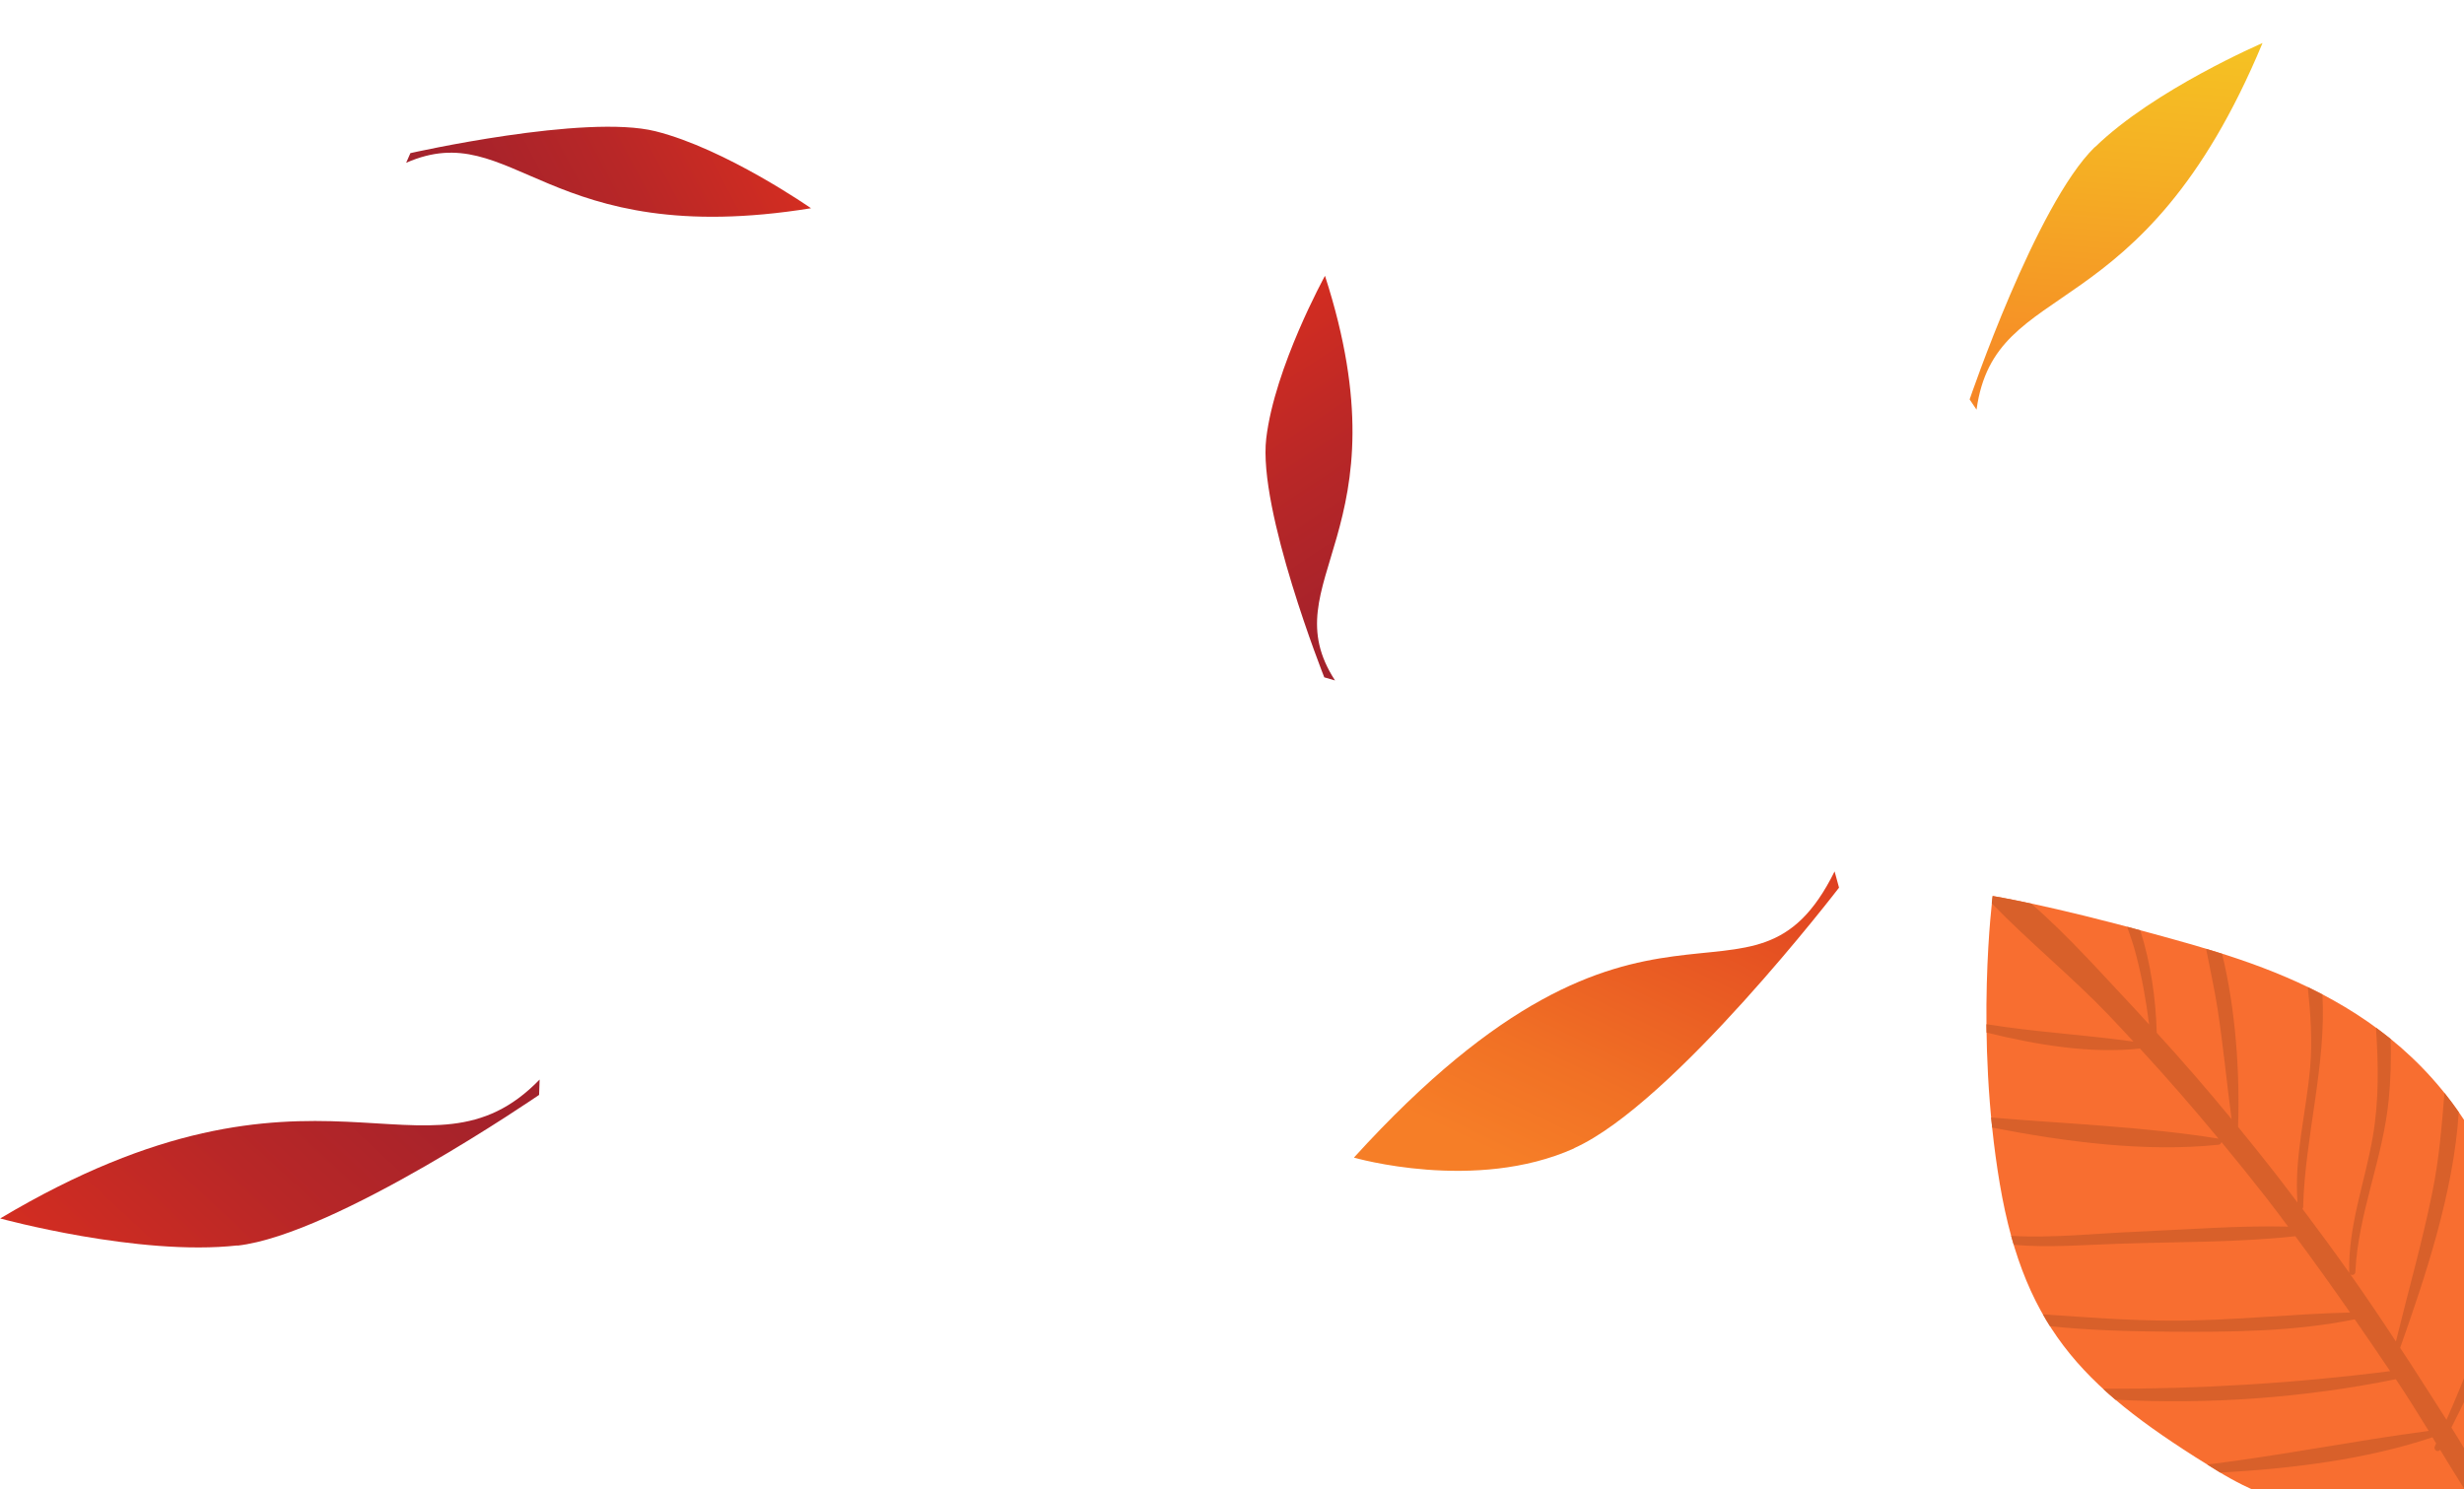
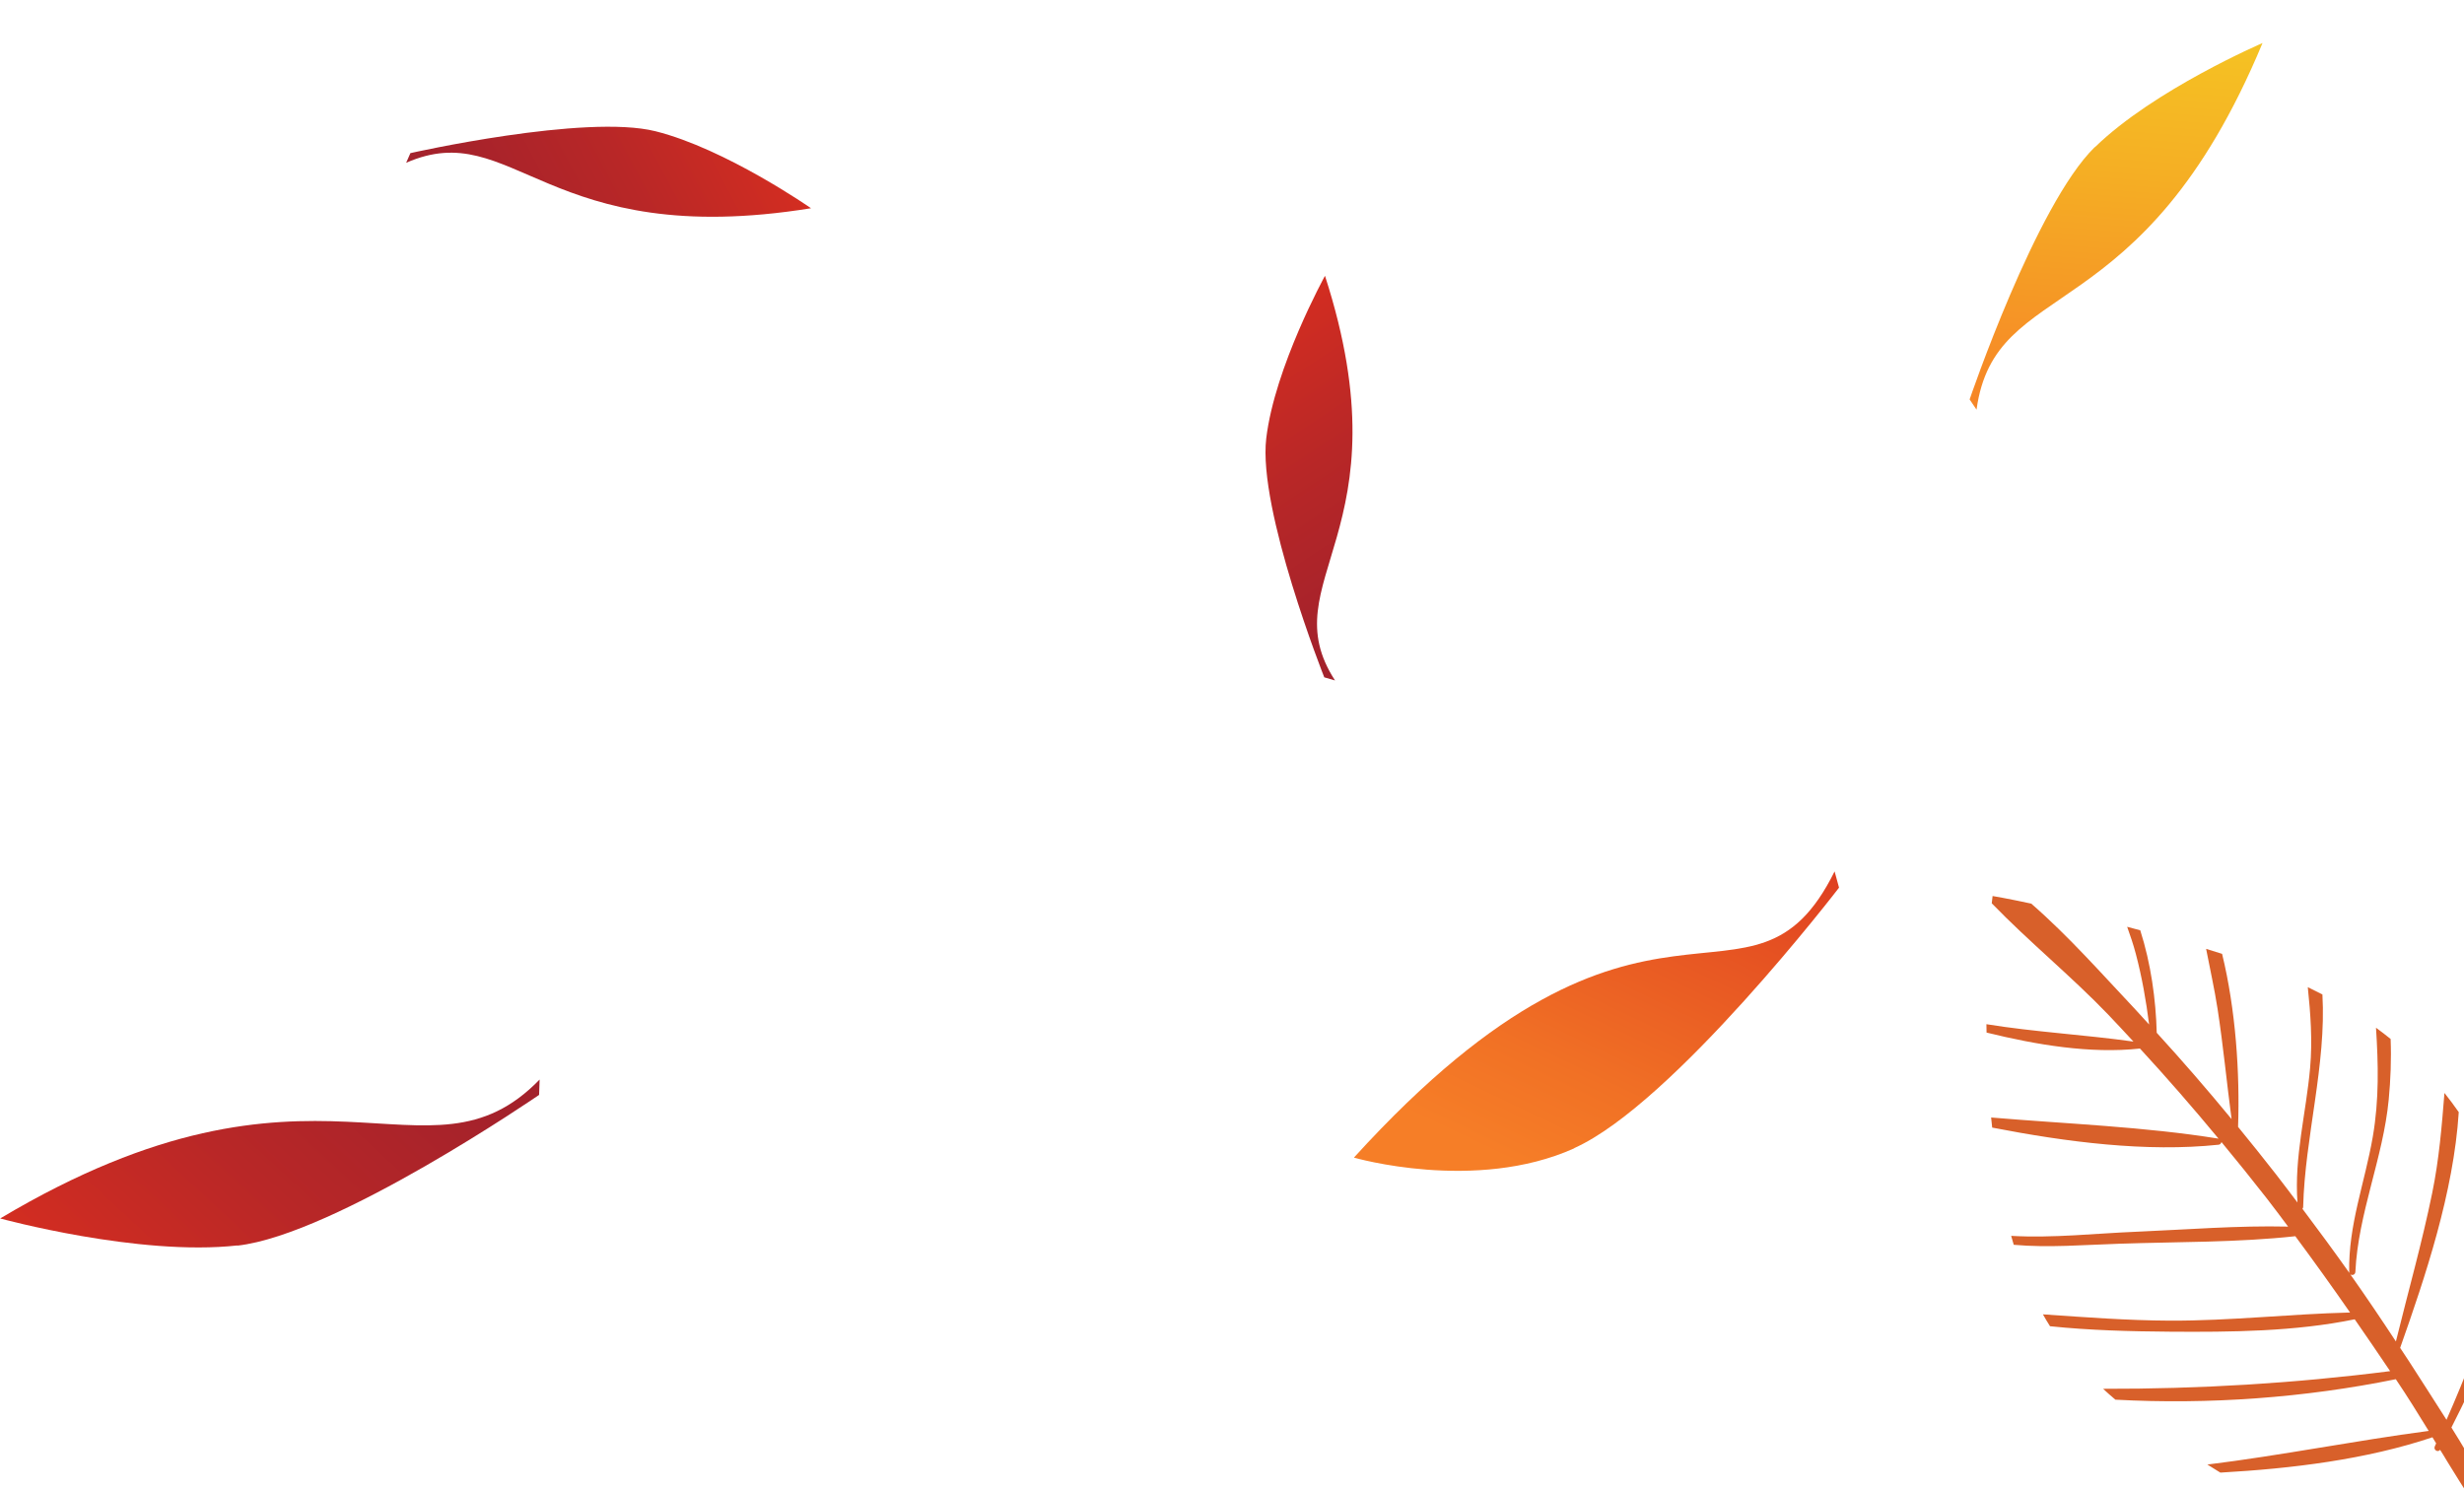
<svg xmlns="http://www.w3.org/2000/svg" width="91" height="55" viewBox="0 0 91 55" fill="none">
  <path d="M77.371 5.435C79.551 3.311 83.559 1.59 83.559 1.59C79.09 12.329 73.686 10.125 72.997 15.132L72.742 14.754C72.742 14.754 75.186 7.564 77.361 5.436L77.371 5.435Z" fill="url(#paint0_linear_196_310)" />
-   <path d="M8.766 46.004C5.126 46.411 0.007 45.007 0.007 45.007C11.743 38.009 15.751 44.189 19.929 39.876L19.91 40.443C19.91 40.443 12.405 45.603 8.765 46.011L8.766 46.004Z" fill="url(#paint1_linear_196_310)" />
-   <path d="M91.748 55.709C91.748 55.709 86.724 57.294 81.929 54.353C77.135 51.411 74.793 49.25 73.857 43.734C72.925 38.22 73.594 33.095 73.594 33.095C73.594 33.095 75.683 33.431 79.53 34.493C83.378 35.556 89.23 37.053 92.044 43.267C94.859 49.481 91.745 55.705 91.745 55.705L91.748 55.709Z" fill="#F86E30" />
+   <path d="M8.766 46.004C5.126 46.411 0.007 45.007 0.007 45.007C11.743 38.009 15.751 44.189 19.929 39.876L19.91 40.443C19.91 40.443 12.405 45.603 8.765 46.011Z" fill="url(#paint1_linear_196_310)" />
  <path d="M79.05 34.365C78.884 34.321 78.722 34.277 78.56 34.234C78.677 34.563 78.79 34.891 78.879 35.231C79.106 36.089 79.259 36.96 79.371 37.843C79.198 37.655 79.029 37.465 78.853 37.277C77.652 36.003 76.399 34.579 75.018 33.378C74.083 33.176 73.59 33.097 73.59 33.097C73.59 33.097 73.577 33.193 73.559 33.366C74.93 34.783 76.498 36.059 77.853 37.47C78.171 37.799 78.479 38.139 78.792 38.474C76.977 38.219 75.165 38.123 73.362 37.832C73.362 37.935 73.365 38.038 73.367 38.141C75.218 38.596 77.194 38.929 79.033 38.731C80.03 39.813 80.996 40.924 81.935 42.059C79.185 41.616 76.34 41.514 73.536 41.278C73.548 41.401 73.559 41.527 73.575 41.651C76.32 42.184 79.269 42.566 81.94 42.283C81.994 42.278 82.031 42.231 82.042 42.184C82.608 42.87 83.168 43.563 83.716 44.266C83.984 44.611 84.244 44.961 84.504 45.308C82.648 45.265 80.767 45.418 78.916 45.497C77.408 45.557 75.818 45.739 74.276 45.65C74.308 45.763 74.338 45.87 74.371 45.98C75.663 46.096 76.976 45.981 78.289 45.94C80.438 45.867 82.63 45.897 84.77 45.663C85.46 46.592 86.132 47.531 86.792 48.481C84.573 48.536 82.36 48.791 80.135 48.782C78.566 48.774 77.01 48.657 75.448 48.549C75.532 48.696 75.619 48.845 75.711 48.988C77.184 49.141 78.675 49.179 80.144 49.19C82.392 49.206 84.748 49.187 86.964 48.732C87.404 49.366 87.84 50.007 88.272 50.647C84.712 51.1 81.227 51.307 77.671 51.299C77.817 51.434 77.968 51.57 78.126 51.701C81.581 51.889 85.122 51.629 88.481 50.945C88.487 50.95 88.489 50.958 88.494 50.963C88.908 51.577 89.302 52.214 89.696 52.855C86.956 53.217 84.263 53.76 81.522 54.097C81.657 54.183 81.795 54.267 81.936 54.354C81.957 54.367 81.983 54.38 82.003 54.395C84.656 54.245 87.392 53.911 89.835 53.09C89.88 53.165 89.926 53.24 89.971 53.315C89.954 53.353 89.939 53.388 89.922 53.426C89.862 53.556 90.04 53.664 90.117 53.552C90.201 53.686 90.285 53.819 90.364 53.955C90.414 54.038 90.468 54.122 90.518 54.205C90.626 54.384 90.735 54.559 90.847 54.735C91.475 55.74 92.126 56.724 92.855 57.623C92.918 57.699 93.044 57.614 93.013 57.528C92.731 56.749 92.37 55.978 91.971 55.216C91.971 55.216 91.972 55.212 91.973 55.209C91.939 55.144 91.901 55.086 91.867 55.021C91.712 54.732 91.551 54.441 91.385 54.153C91.326 54.05 91.267 53.944 91.208 53.841C91.188 53.808 91.168 53.771 91.148 53.738C90.949 53.4 90.746 53.063 90.535 52.729C91.473 50.878 92.427 48.806 93.064 46.704C92.995 46.249 92.897 45.787 92.775 45.323C92.597 46.088 92.42 46.854 92.187 47.599C91.673 49.246 91.05 50.863 90.354 52.444C89.897 51.721 89.433 51.006 88.989 50.314C88.877 50.138 88.757 49.964 88.642 49.787C89.57 47.16 90.618 44.044 90.806 41.08C90.634 40.833 90.459 40.599 90.278 40.371C90.18 41.604 90.078 42.837 89.826 44.065C89.45 45.908 88.934 47.721 88.485 49.551C87.938 48.717 87.379 47.89 86.803 47.074C86.868 47.122 86.983 47.087 86.988 46.982C87.091 44.809 88.013 42.782 88.22 40.614C88.289 39.889 88.32 39.13 88.29 38.377C88.113 38.235 87.932 38.095 87.75 37.962C87.835 39.293 87.87 40.602 87.631 41.992C87.339 43.683 86.724 45.253 86.761 46.986C86.761 47 86.765 47.012 86.769 47.023C86.203 46.224 85.624 45.435 85.033 44.65C85.048 44.633 85.06 44.611 85.06 44.583C85.123 42.015 85.92 39.332 85.771 36.733C85.593 36.64 85.41 36.55 85.231 36.463C85.332 37.442 85.406 38.421 85.317 39.441C85.168 41.126 84.727 42.723 84.85 44.418C84.586 44.07 84.323 43.719 84.055 43.374C83.596 42.785 83.128 42.203 82.656 41.625C82.725 39.635 82.571 37.304 82.066 35.233C81.867 35.17 81.67 35.108 81.476 35.049C81.619 35.791 81.786 36.532 81.9 37.273C82.108 38.625 82.237 39.985 82.416 41.336C81.522 40.251 80.601 39.187 79.652 38.148C79.62 36.914 79.435 35.586 79.043 34.363L79.05 34.365Z" fill="#D8602A" />
  <path d="M46.764 16.198C47.077 13.56 48.934 10.188 48.934 10.188C52.003 19.679 46.909 21.439 49.304 25.133L48.907 25.018C48.907 25.018 46.451 18.83 46.765 16.192L46.764 16.198Z" fill="url(#paint2_linear_196_310)" />
  <path d="M58.14 42.416C54.482 44.062 50.003 42.759 50.003 42.759C60.89 30.781 64.658 38.437 67.755 32.188L67.919 32.788C67.919 32.788 61.797 40.769 58.141 42.408L58.14 42.416Z" fill="url(#paint3_linear_196_310)" />
  <path d="M24.209 4.848C26.802 5.496 29.953 7.692 29.953 7.692C20.135 9.276 18.97 4.274 15 6.013L15.157 5.656C15.157 5.656 21.616 4.199 24.209 4.848Z" fill="url(#paint4_linear_196_310)" />
  <defs>
    <linearGradient id="paint0_linear_196_310" x1="76.943" y1="17.933" x2="78.357" y2="-0.06" gradientUnits="userSpaceOnUse">
      <stop offset="0.06" stop-color="#F67E27" />
      <stop offset="0.65" stop-color="#F5AF24" />
      <stop offset="0.97" stop-color="#F5C523" />
    </linearGradient>
    <linearGradient id="paint1_linear_196_310" x1="18.037" y1="34.135" x2="3.252" y2="50.134" gradientUnits="userSpaceOnUse">
      <stop stop-color="#9F212D" />
      <stop offset="0.24" stop-color="#A5222B" />
      <stop offset="0.58" stop-color="#B82727" />
      <stop offset="0.98" stop-color="#D72E20" />
      <stop offset="1" stop-color="#D92F20" />
    </linearGradient>
    <linearGradient id="paint2_linear_196_310" x1="53.756" y1="24.858" x2="44.962" y2="11.512" gradientUnits="userSpaceOnUse">
      <stop stop-color="#9F212D" />
      <stop offset="0.24" stop-color="#A5222B" />
      <stop offset="0.58" stop-color="#B82727" />
      <stop offset="0.98" stop-color="#D72E20" />
      <stop offset="1" stop-color="#D92F20" />
    </linearGradient>
    <linearGradient id="paint3_linear_196_310" x1="63.92" y1="27.119" x2="54.578" y2="46.663" gradientUnits="userSpaceOnUse">
      <stop stop-color="#D92F20" />
      <stop offset="0.29" stop-color="#E55022" />
      <stop offset="0.64" stop-color="#F17125" />
      <stop offset="0.82" stop-color="#F67E27" />
    </linearGradient>
    <linearGradient id="paint4_linear_196_310" x1="14.777" y1="10.259" x2="28.629" y2="2.937" gradientUnits="userSpaceOnUse">
      <stop stop-color="#9F212D" />
      <stop offset="0.24" stop-color="#A5222B" />
      <stop offset="0.58" stop-color="#B82727" />
      <stop offset="0.98" stop-color="#D72E20" />
      <stop offset="1" stop-color="#D92F20" />
    </linearGradient>
  </defs>
</svg>